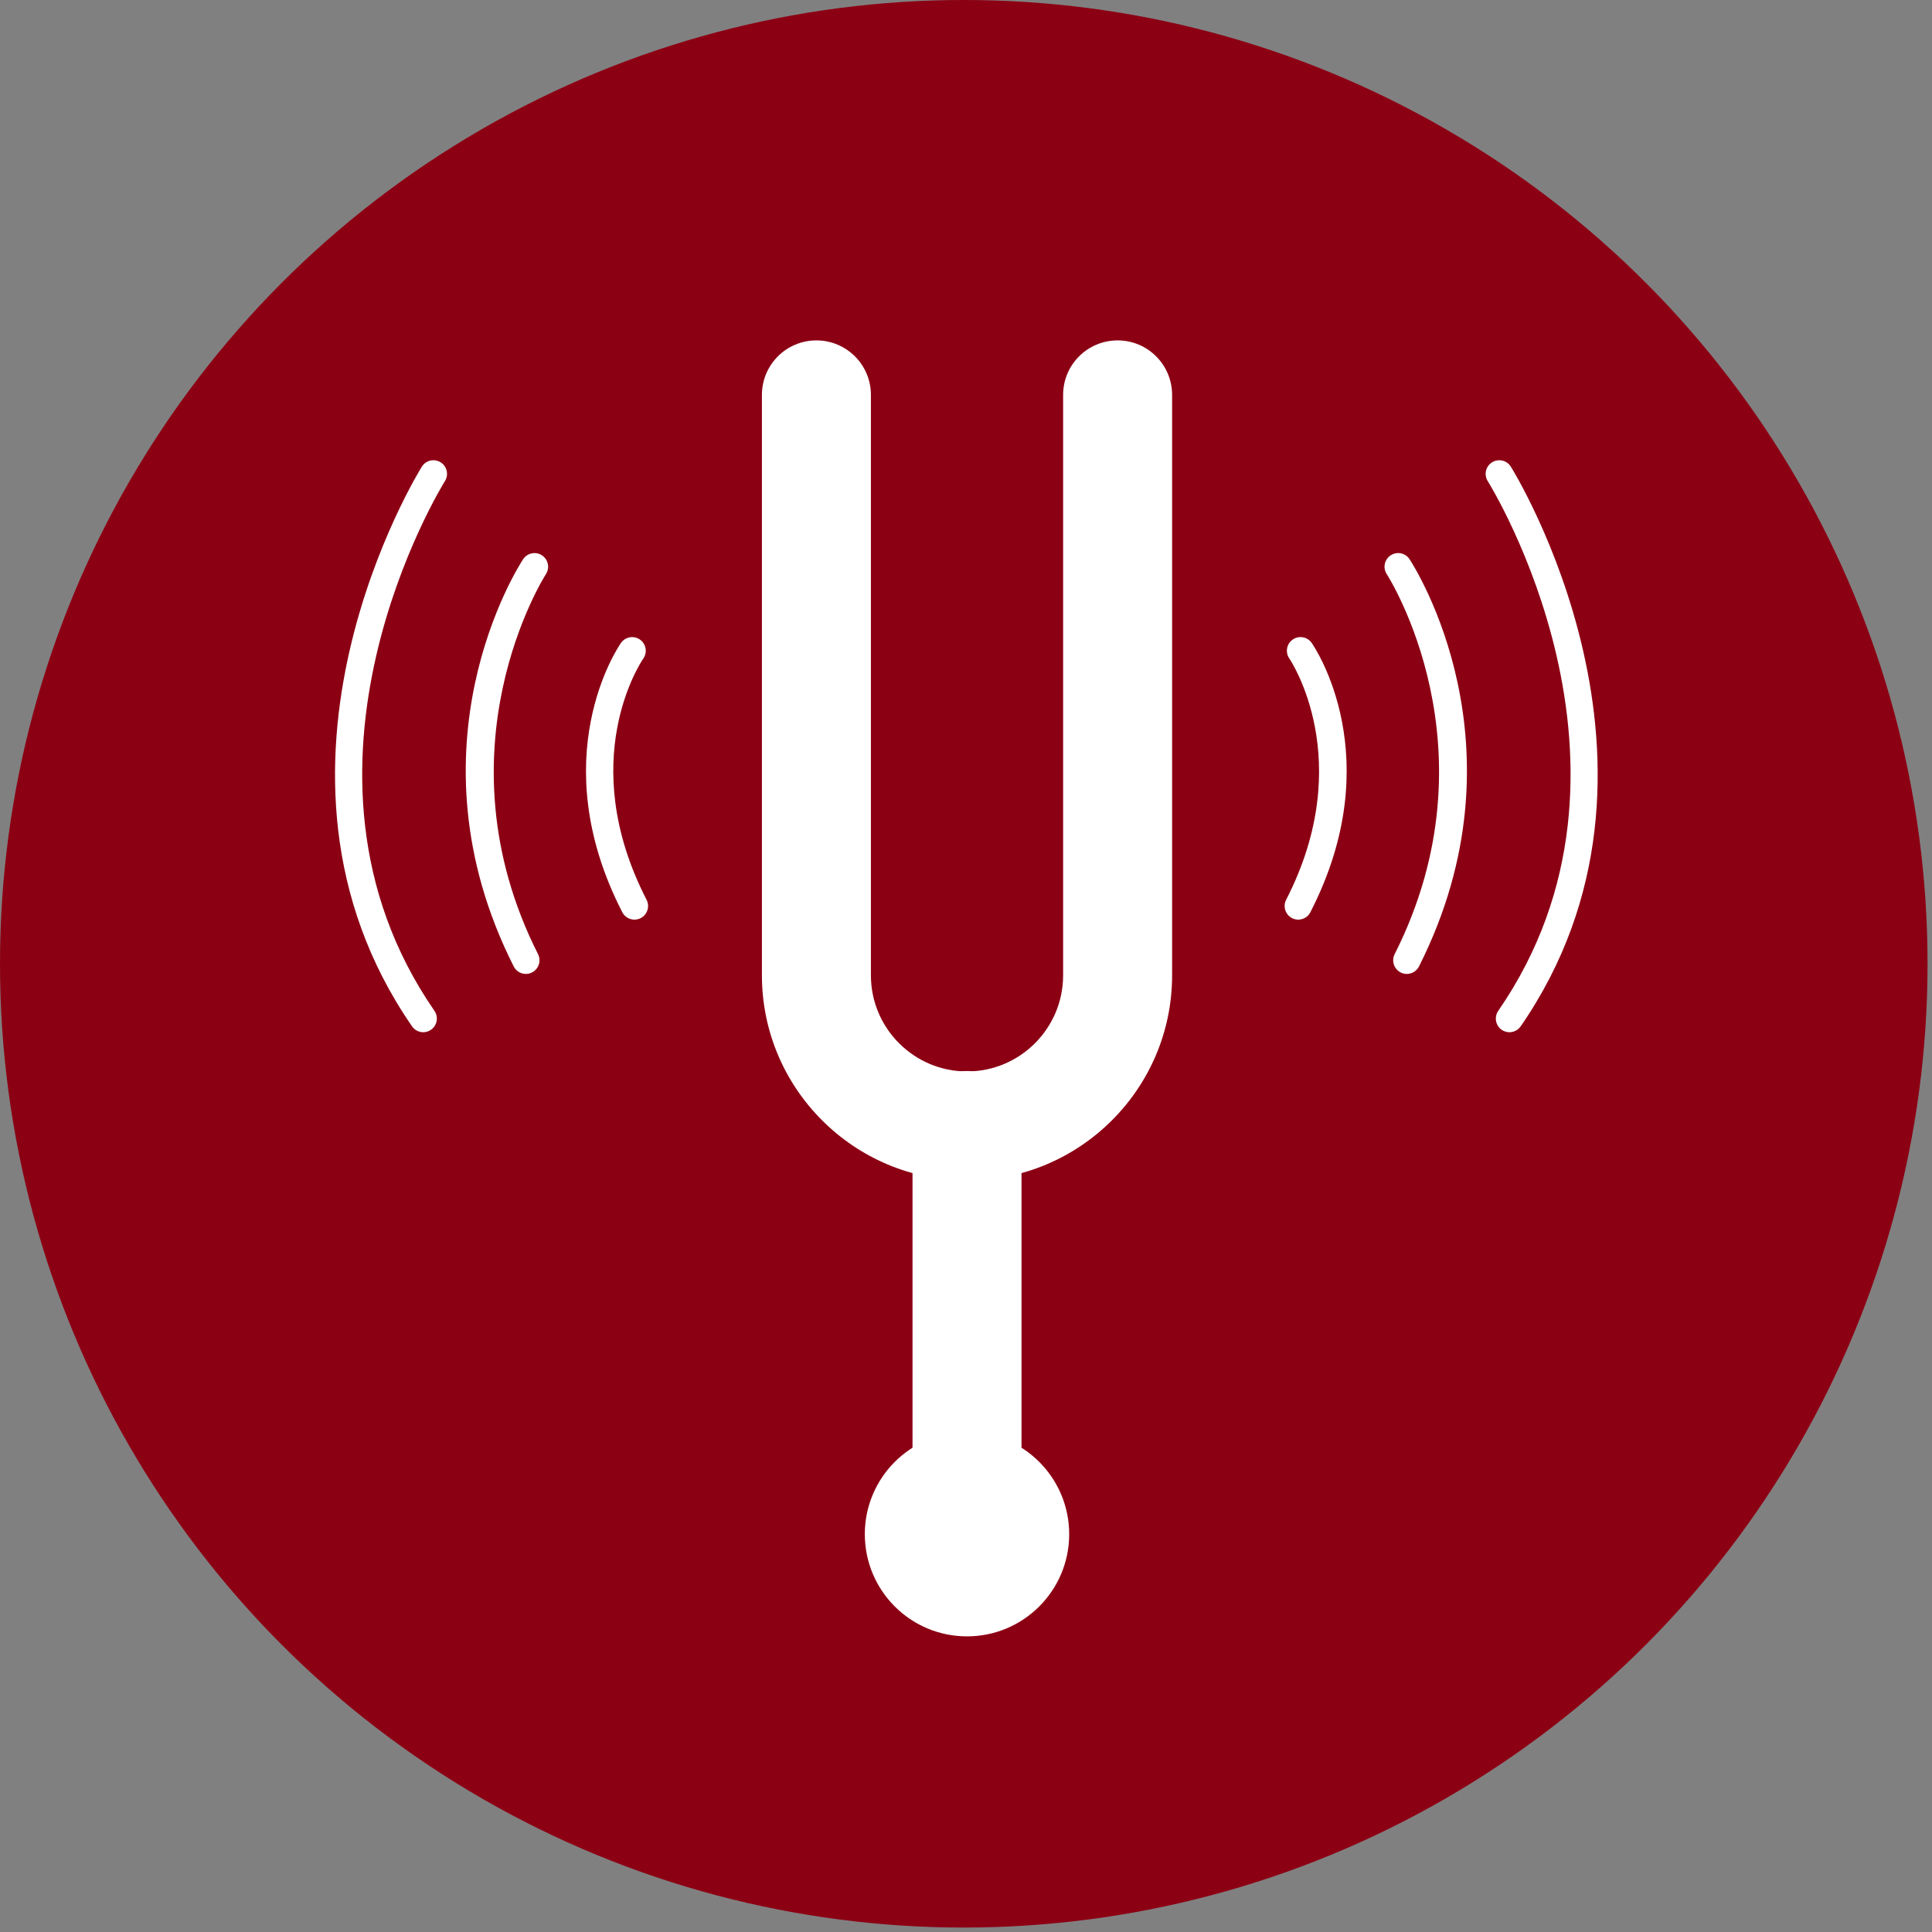
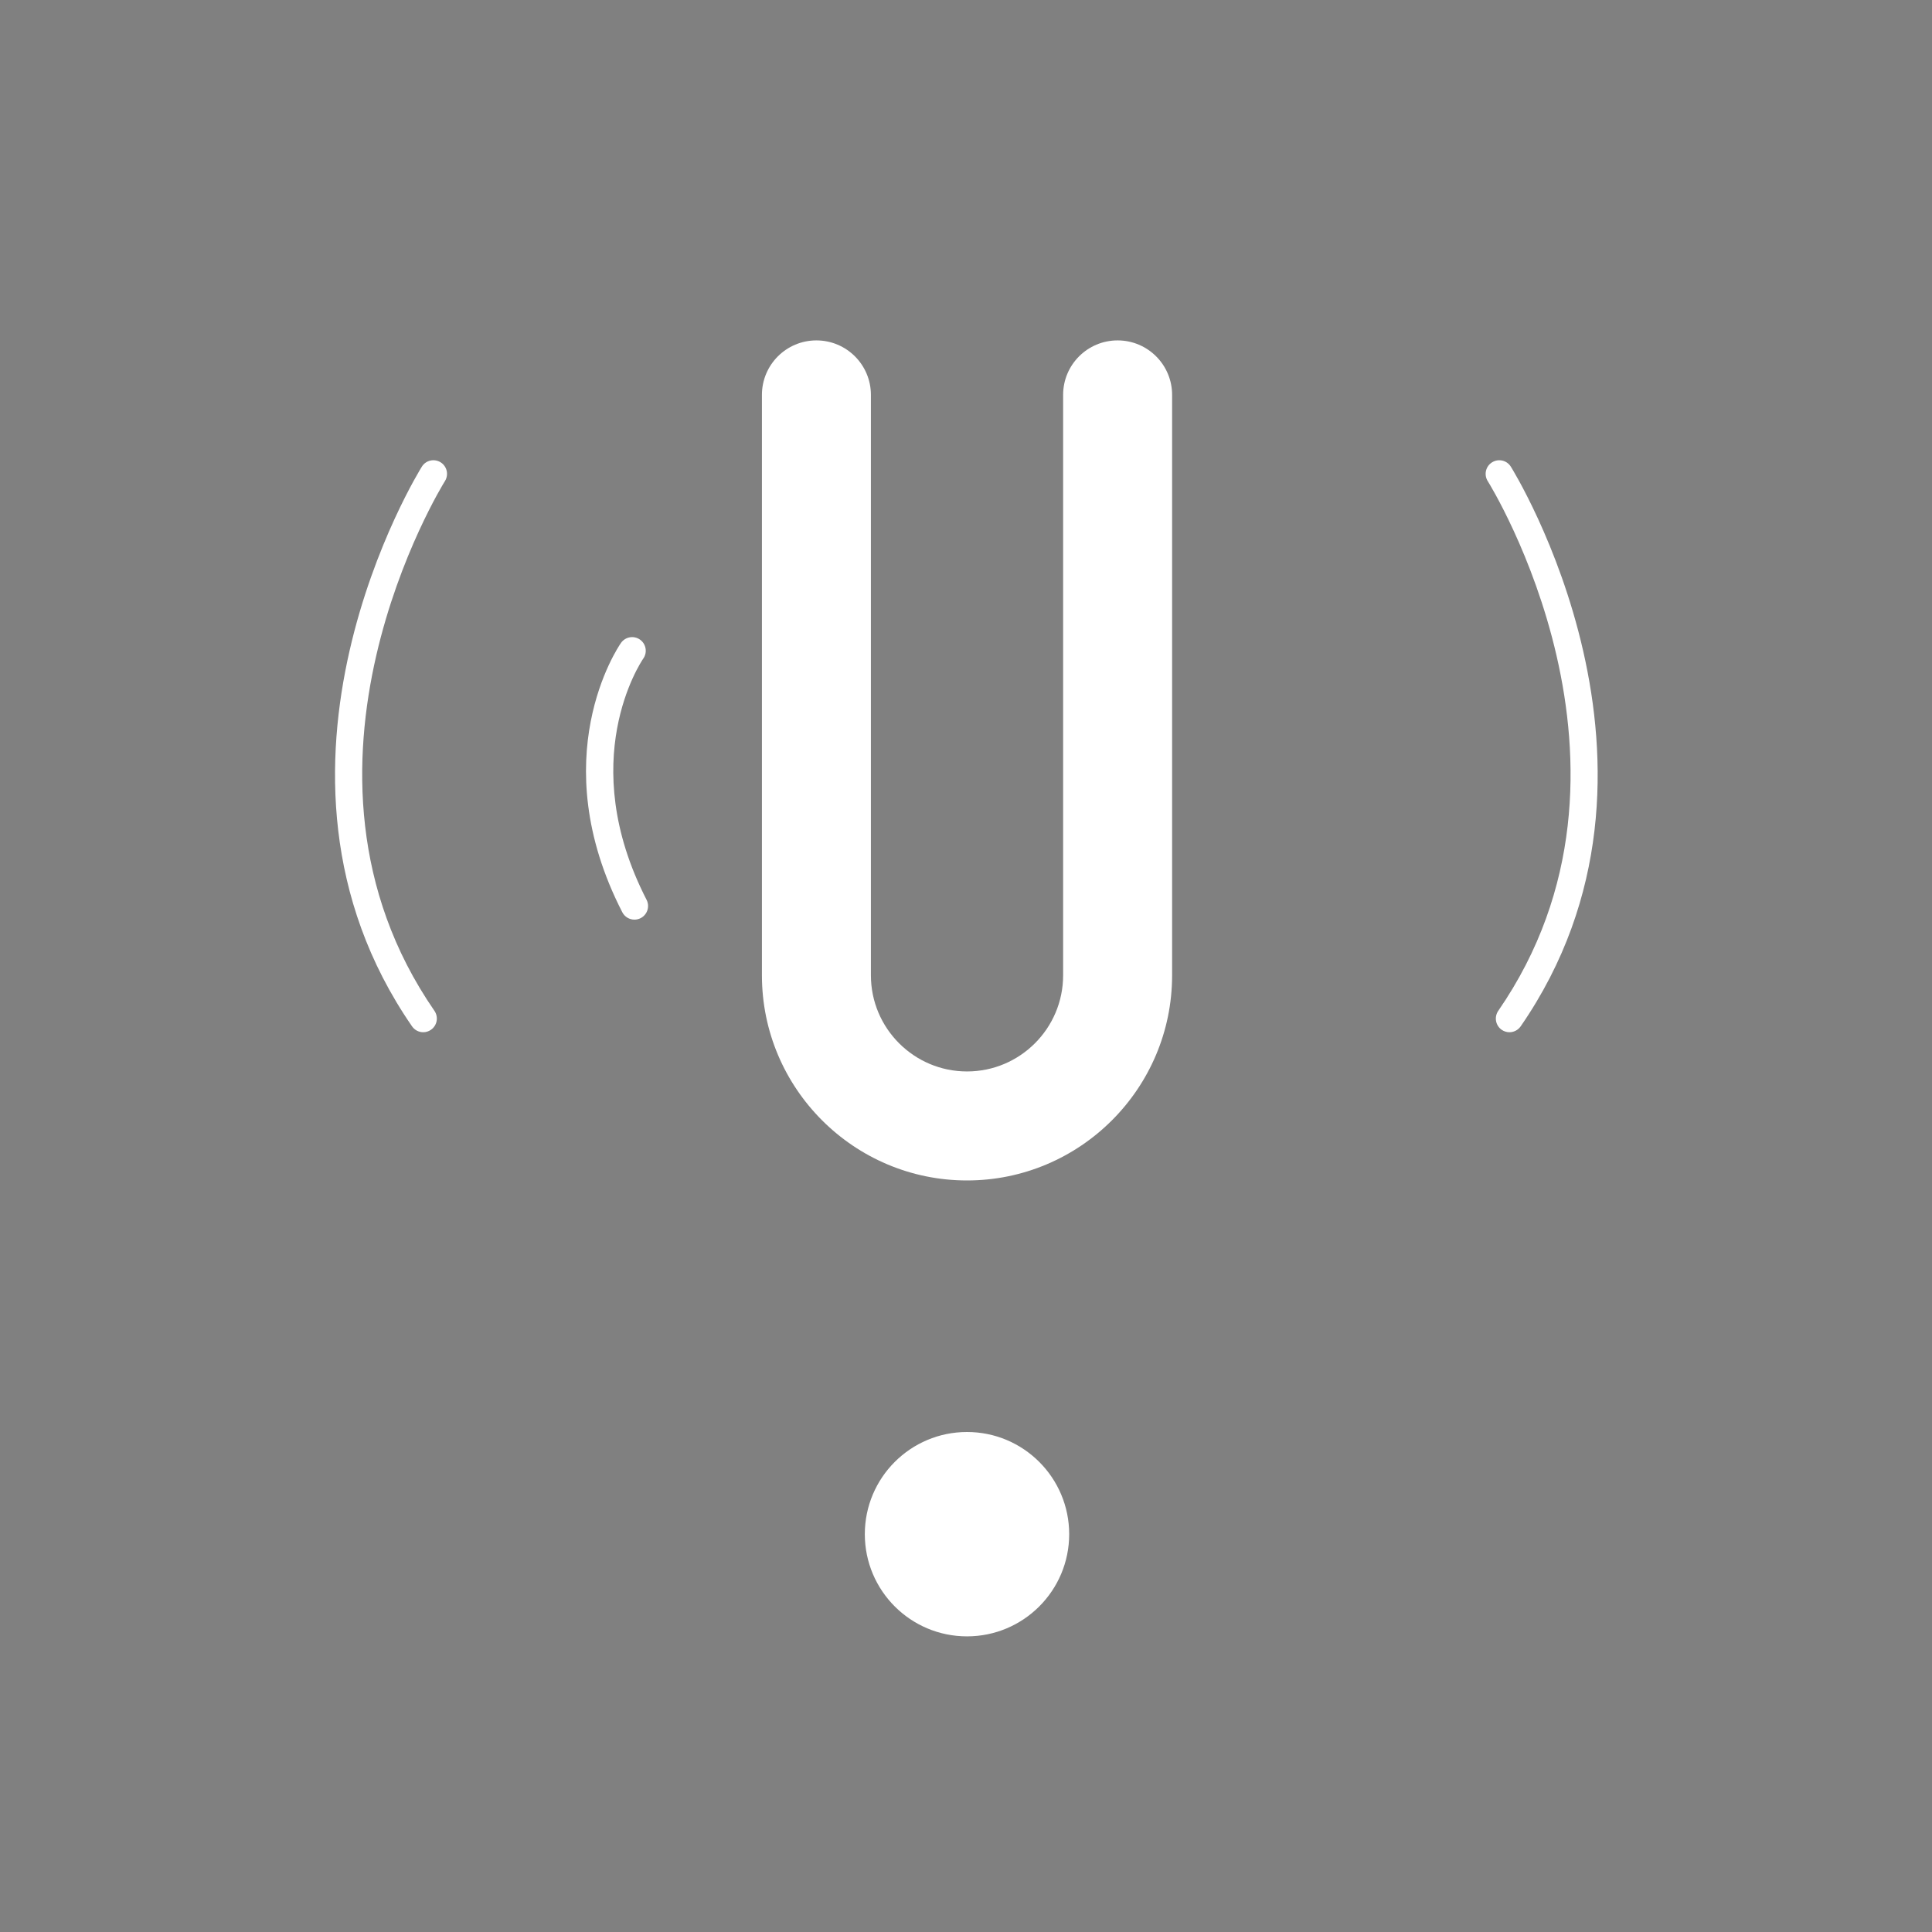
<svg xmlns="http://www.w3.org/2000/svg" version="1.1" id="Layer_1" x="0px" y="0px" width="100px" height="100px" viewBox="0 0 100 100" enable-background="new 0 0 100 100" xml:space="preserve">
  <rect x="0" y="0" width="100" height="100" fill="#808080" stroke="none" />
-   <circle fill="#8C0014" cx="49.885" cy="49.885" r="49.885" />
-   <path fill="#FFFFFF" d="M50.052,80.114c-1.558,0-2.82-1.263-2.82-2.82V58.257c0-1.56,1.263-2.821,2.82-2.821  s2.821,1.262,2.821,2.821v19.037C52.873,78.852,51.609,80.114,50.052,80.114z" />
  <circle fill="#FFFFFF" cx="50.052" cy="79.409" r="5.289" />
  <path fill="#FFFFFF" d="M50.052,61.1c-5.854,0-10.615-4.763-10.615-10.616V20.439c0-1.558,1.263-2.82,2.82-2.82  c1.558,0,2.821,1.263,2.821,2.82v30.044c0,2.743,2.231,4.975,4.974,4.975c2.744,0,4.975-2.231,4.975-4.975V20.439  c0-1.558,1.262-2.82,2.821-2.82c1.557,0,2.82,1.263,2.82,2.82v30.044C60.668,56.337,55.905,61.1,50.052,61.1z" />
  <path fill="#FFFFFF" d="M32.838,47.6c-0.256,0-0.503-0.14-0.628-0.383c-4.101-7.983-0.235-13.699-0.069-13.938  c0.222-0.318,0.66-0.398,0.979-0.177c0.32,0.221,0.4,0.66,0.18,0.98c-0.146,0.213-3.534,5.289,0.166,12.49  c0.178,0.346,0.042,0.771-0.305,0.95C33.056,47.576,32.946,47.6,32.838,47.6z" />
-   <path fill="#FFFFFF" d="M27.219,50.41c-0.257,0-0.506-0.142-0.63-0.388c-5.736-11.366,0.23-20.685,0.487-21.076  c0.213-0.325,0.652-0.416,0.975-0.203c0.326,0.213,0.417,0.65,0.205,0.976c-0.059,0.089-5.765,9.05-0.408,19.668  c0.176,0.348,0.036,0.771-0.312,0.947C27.434,50.387,27.326,50.41,27.219,50.41z" />
  <path fill="#FFFFFF" d="M21.907,53.428c-0.224,0-0.444-0.107-0.581-0.306c-9.21-13.339,0.414-28.818,0.512-28.973  c0.207-0.329,0.643-0.425,0.972-0.218c0.33,0.209,0.426,0.645,0.218,0.973c-0.093,0.147-9.216,14.855-0.542,27.416  c0.221,0.322,0.141,0.76-0.18,0.982C22.184,53.387,22.045,53.428,21.907,53.428z" />
-   <path fill="#FFFFFF" d="M67.196,47.6c-0.107,0-0.218-0.024-0.32-0.078c-0.346-0.178-0.483-0.604-0.305-0.95  c3.716-7.238,0.201-12.437,0.165-12.488c-0.223-0.32-0.143-0.76,0.177-0.982s0.759-0.143,0.981,0.177  c0.167,0.239,4.031,5.955-0.07,13.938C67.701,47.46,67.453,47.6,67.196,47.6z" />
-   <path fill="#FFFFFF" d="M72.816,50.41c-0.107,0-0.215-0.023-0.317-0.076c-0.347-0.176-0.487-0.599-0.312-0.947  c5.372-10.646-0.35-19.578-0.407-19.667c-0.214-0.326-0.124-0.763,0.202-0.977c0.327-0.213,0.762-0.124,0.977,0.203  c0.257,0.391,6.223,9.71,0.488,21.076C73.323,50.269,73.073,50.41,72.816,50.41z" />
  <path fill="#FFFFFF" d="M78.128,53.428c-0.139,0-0.276-0.041-0.4-0.125c-0.319-0.223-0.399-0.66-0.179-0.982  c8.685-12.578-0.449-27.269-0.542-27.415c-0.209-0.33-0.111-0.765,0.217-0.973c0.329-0.209,0.766-0.112,0.974,0.217  c0.098,0.155,9.723,15.634,0.512,28.973C78.573,53.32,78.353,53.428,78.128,53.428z" />
</svg>